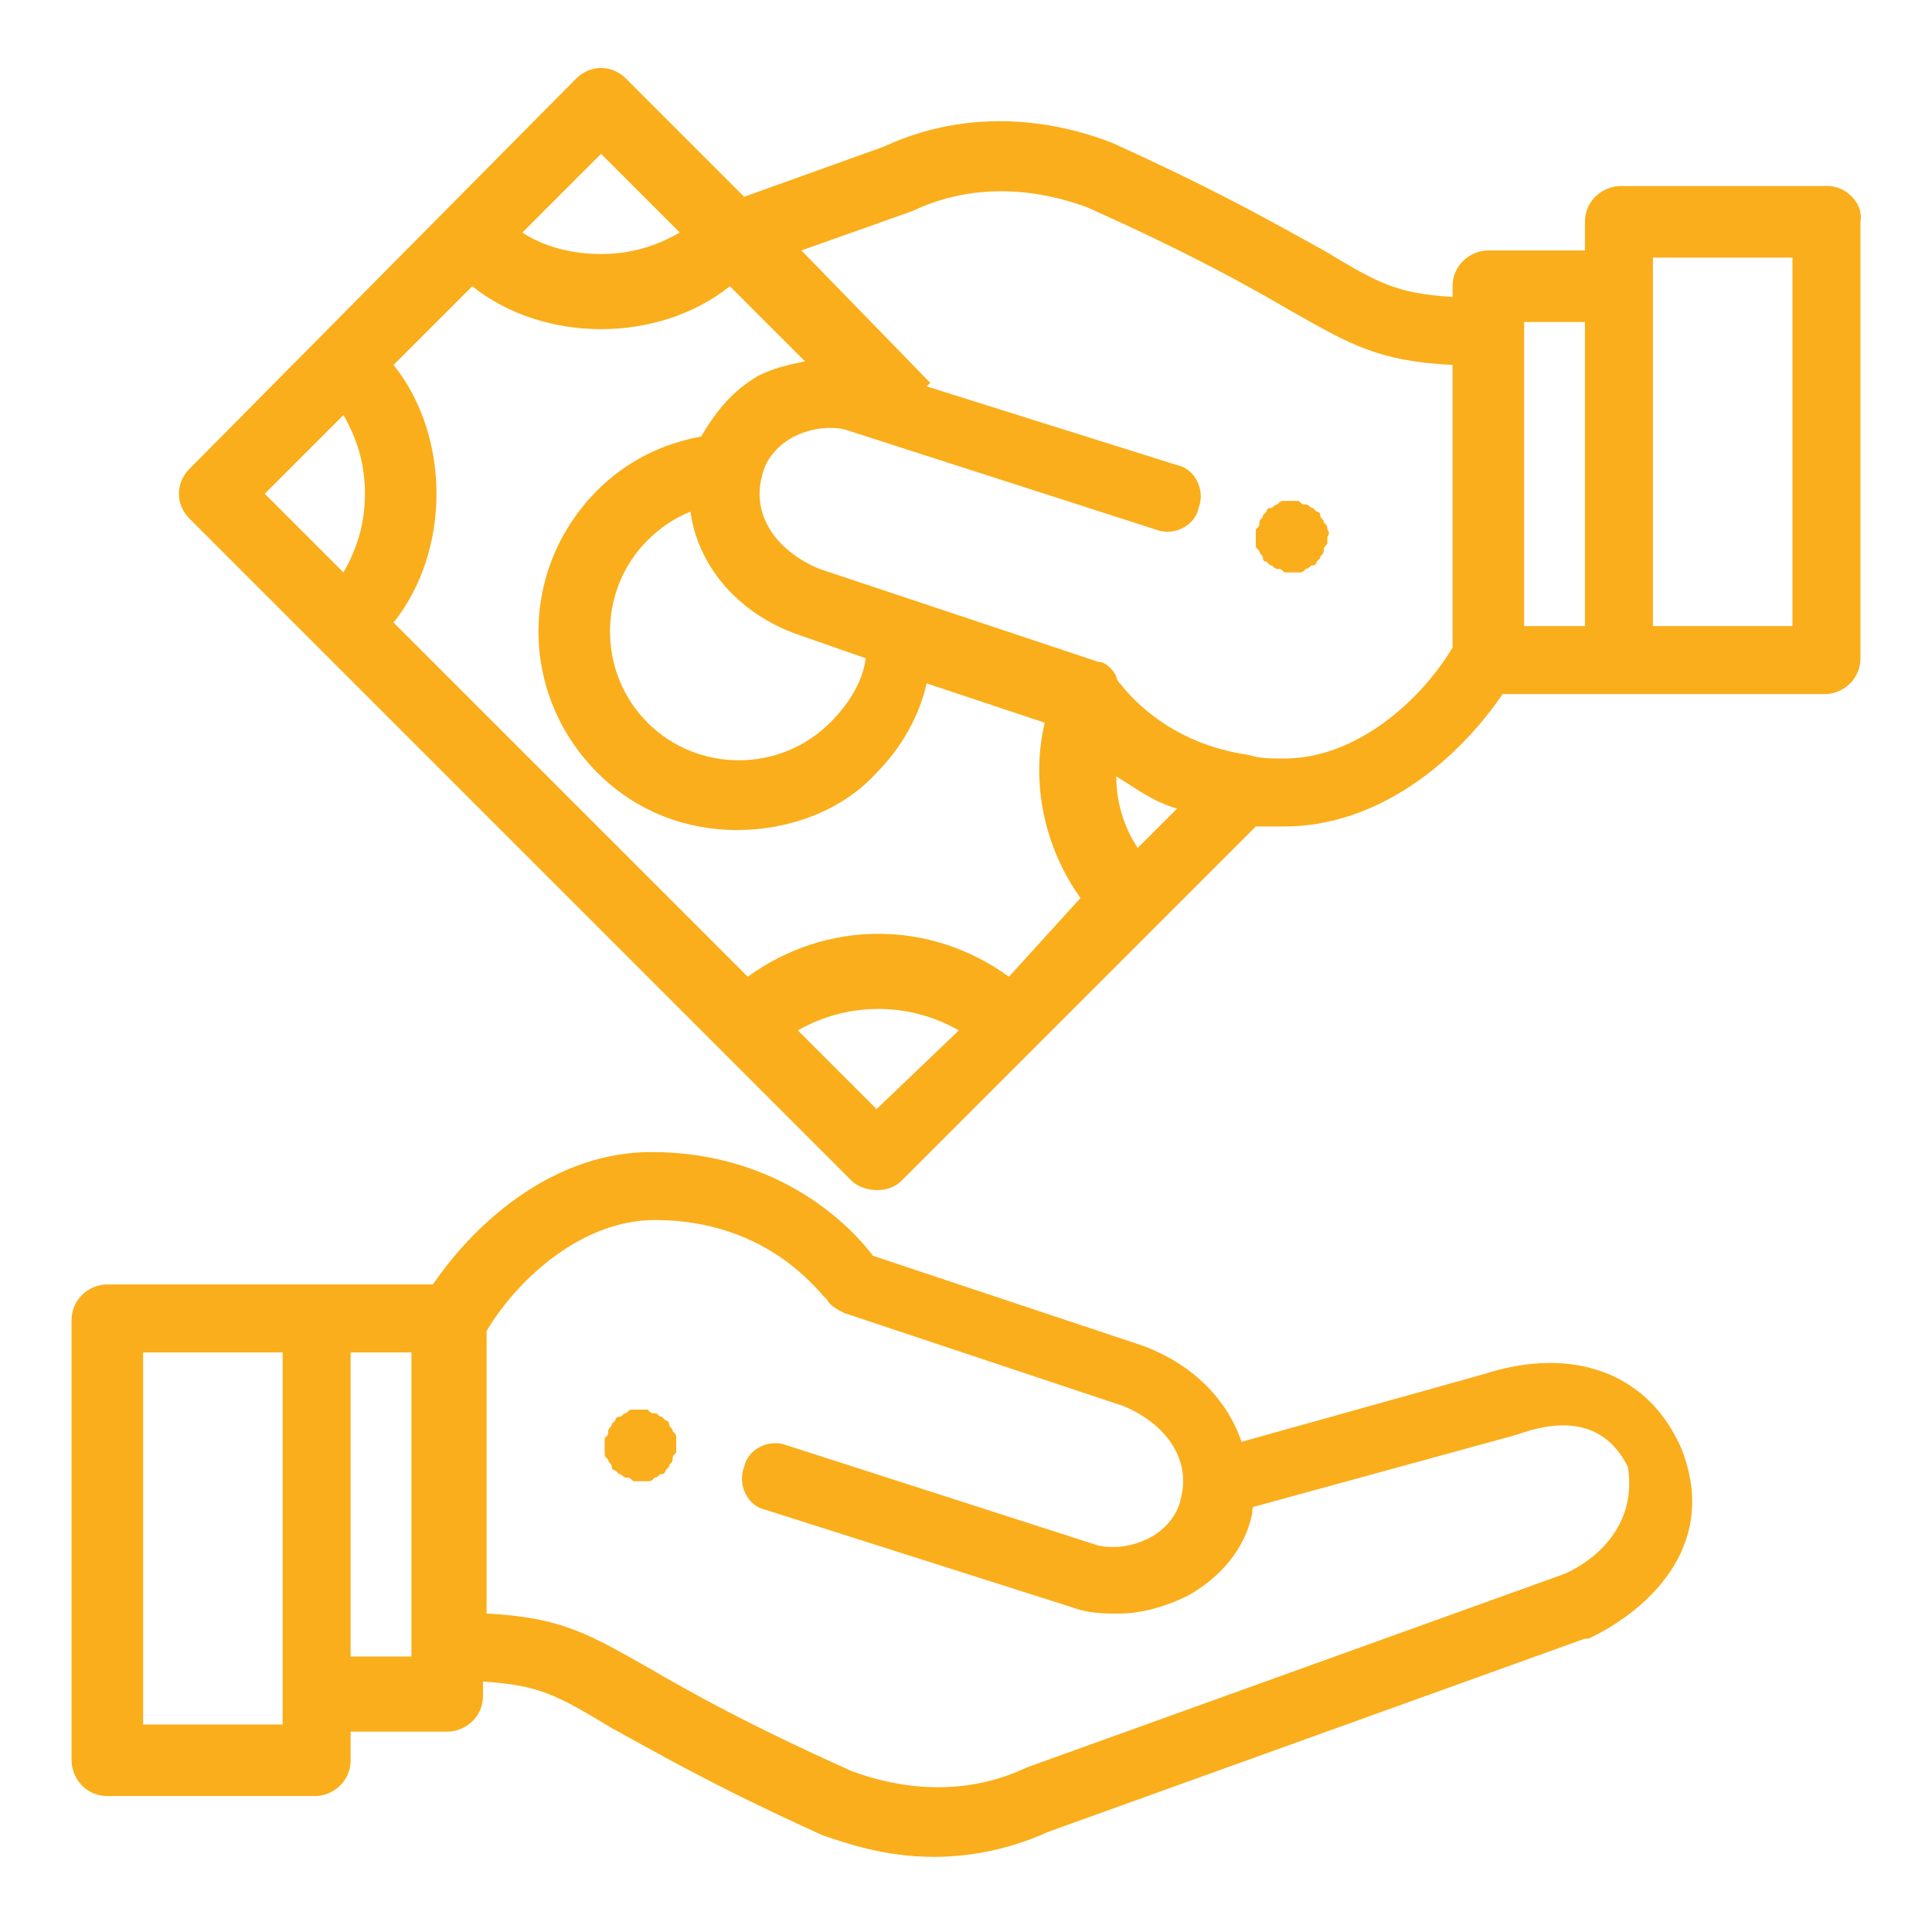
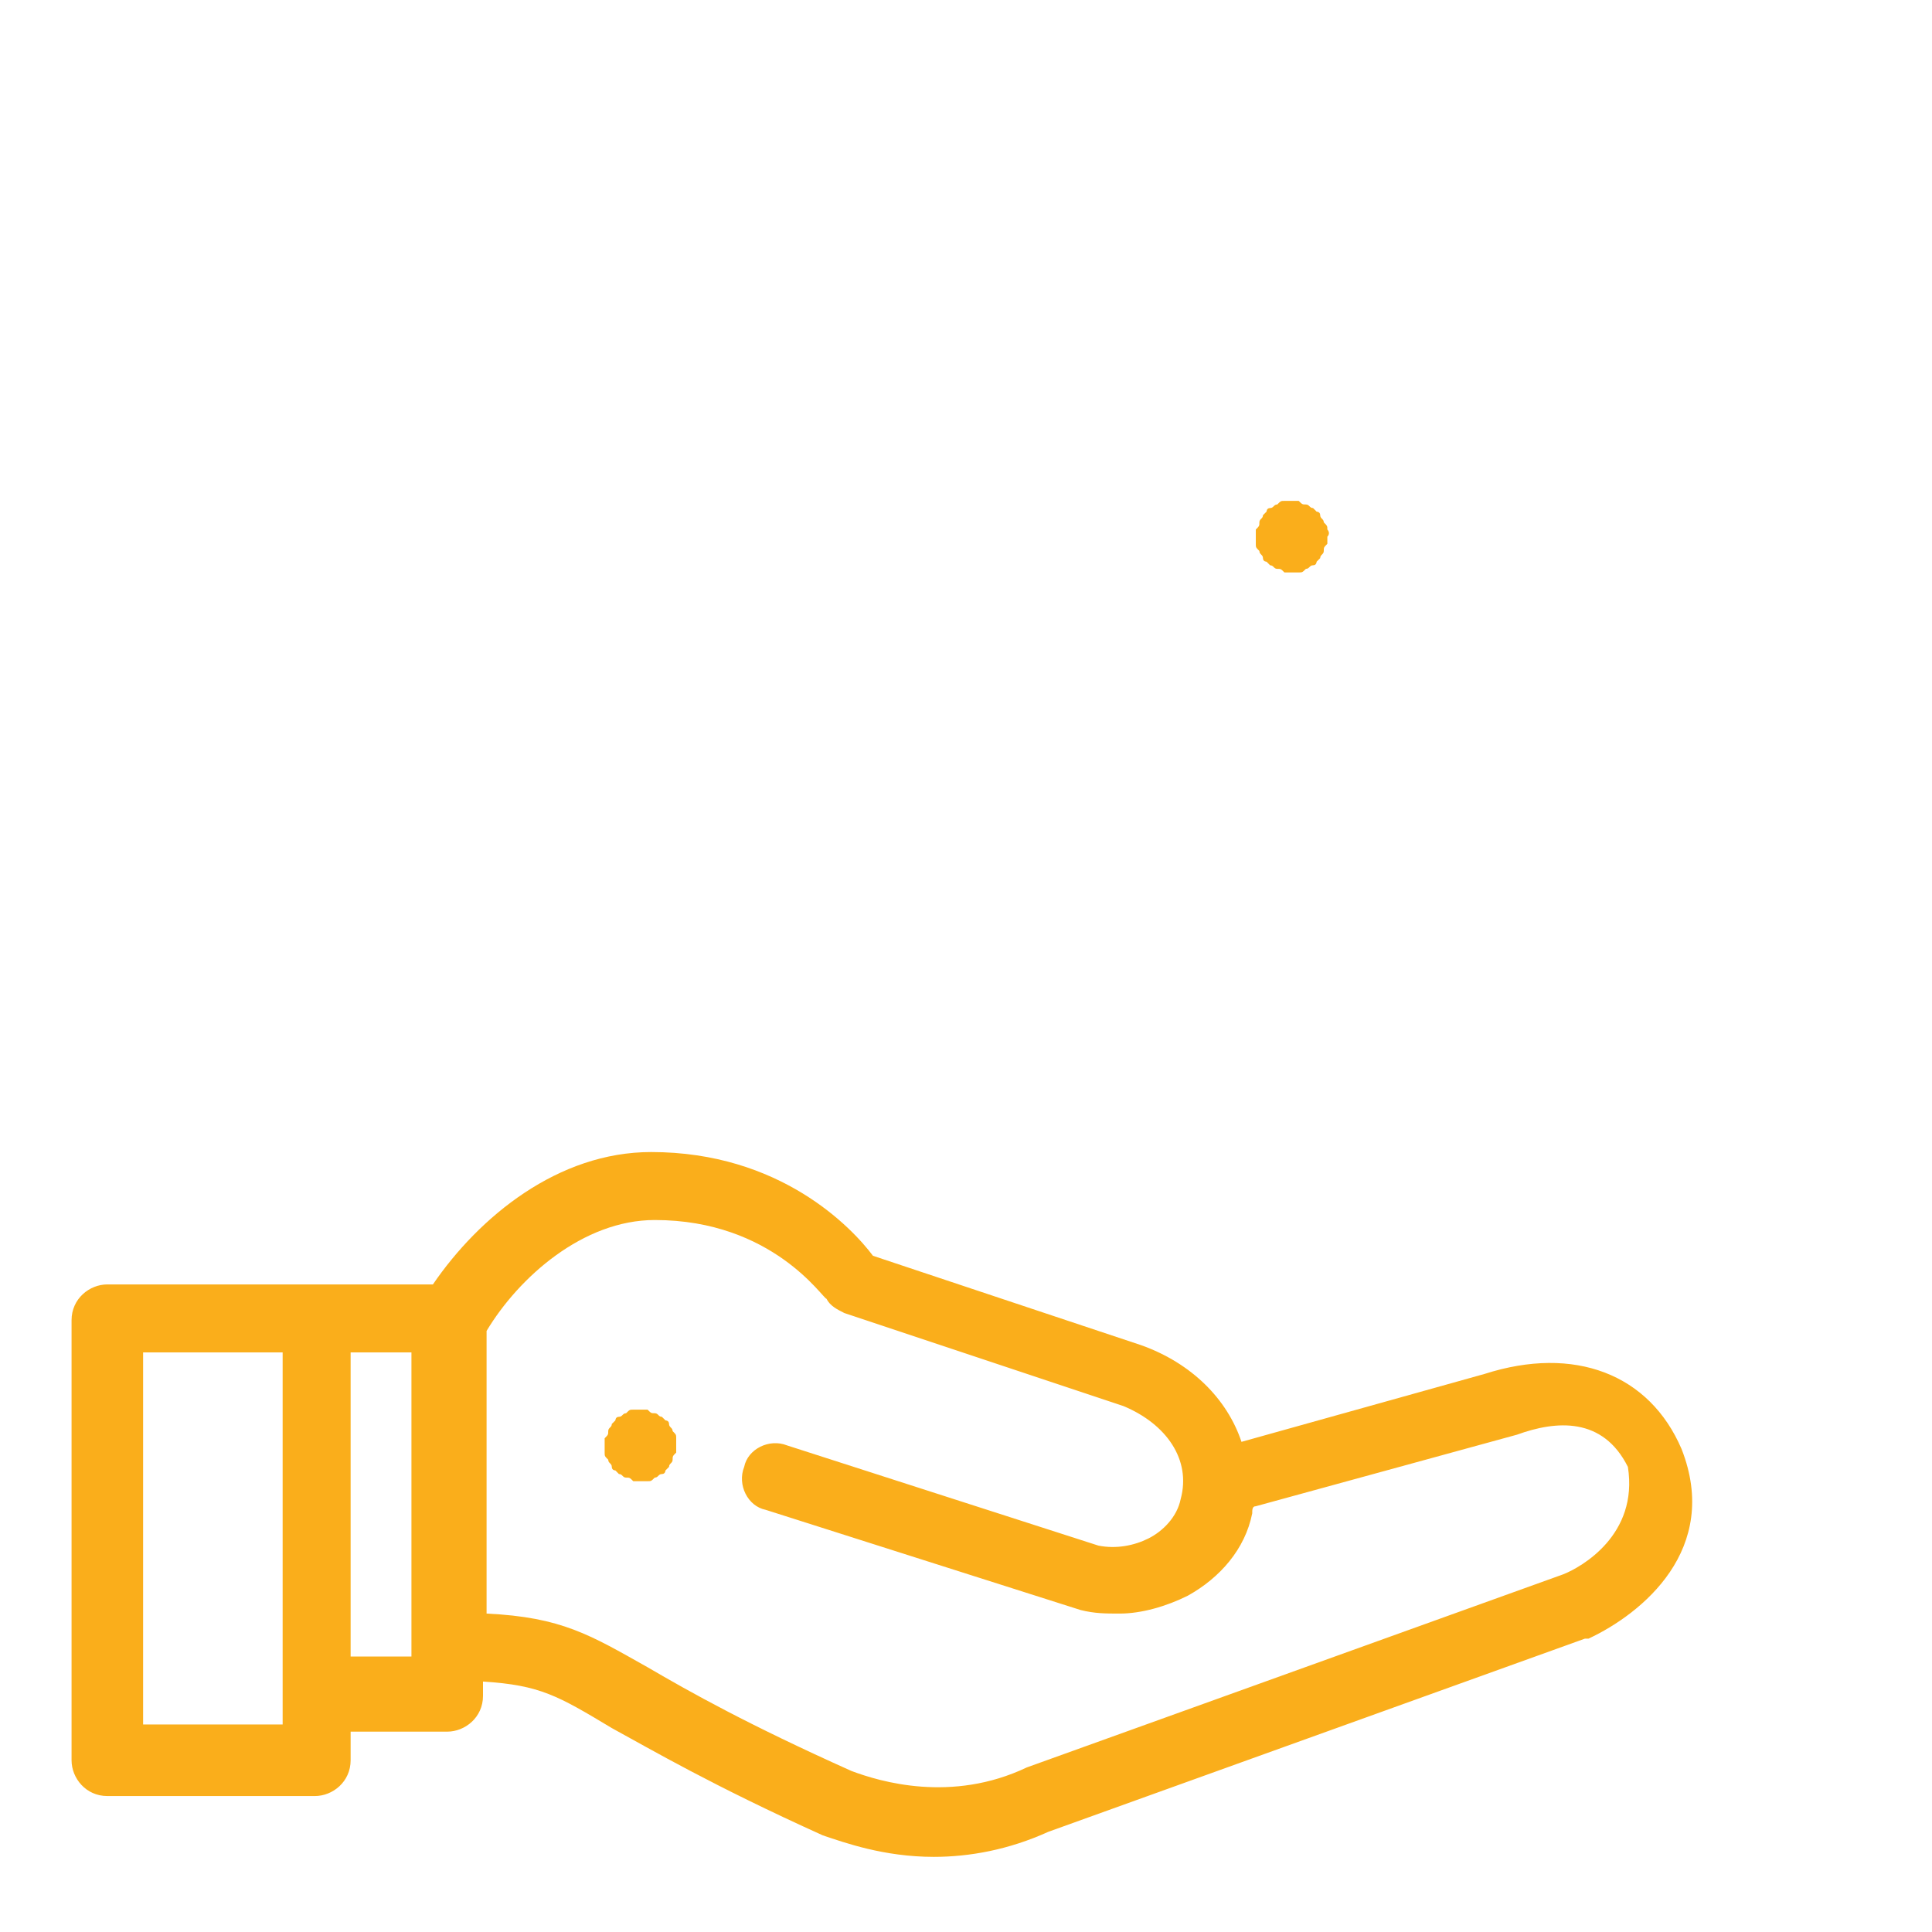
<svg xmlns="http://www.w3.org/2000/svg" id="Layer_1" x="0px" y="0px" viewBox="0 0 54 54" style="enable-background:new 0 0 54 54;" xml:space="preserve">
  <style type="text/css">	.st0{fill:#FAAE1B;}</style>
  <g>
    <g>
      <g>
        <path class="st0" d="M18.9,40.2c0-0.1,0-0.1-0.1-0.2c0-0.1-0.1-0.1-0.1-0.2c0-0.1-0.1-0.1-0.1-0.1c0,0-0.1-0.1-0.1-0.1    c-0.1,0-0.1-0.1-0.2-0.1c-0.1,0-0.1,0-0.2-0.1c-0.1,0-0.3,0-0.4,0c-0.1,0-0.1,0-0.2,0.1c-0.1,0-0.1,0.1-0.2,0.1    c-0.1,0-0.1,0.1-0.1,0.1c0,0-0.1,0.1-0.1,0.1c0,0.1-0.1,0.1-0.1,0.2c0,0.1,0,0.1-0.1,0.2c0,0.1,0,0.1,0,0.2c0,0.1,0,0.1,0,0.2    c0,0.1,0,0.1,0.1,0.2c0,0.1,0.1,0.1,0.1,0.2c0,0.1,0.1,0.1,0.1,0.1c0,0,0.1,0.1,0.1,0.1c0.1,0,0.1,0.1,0.2,0.1    c0.1,0,0.1,0,0.2,0.1c0.1,0,0.1,0,0.2,0c0.1,0,0.1,0,0.2,0c0.1,0,0.1,0,0.2-0.1c0.1,0,0.1-0.1,0.2-0.1c0.1,0,0.1-0.1,0.1-0.1    c0,0,0.1-0.1,0.1-0.1c0-0.1,0.1-0.1,0.1-0.2c0-0.1,0-0.1,0.1-0.2c0-0.1,0-0.1,0-0.2C18.9,40.3,18.9,40.3,18.9,40.2z" />
      </g>
    </g>
    <g>
      <g>
        <path class="st0" d="M47,40.5C47,40.5,47,40.5,47,40.5c-0.9-2.1-3-2.9-5.5-2.1l-6.8,1.9c-0.4-1.2-1.4-2.2-2.8-2.7c0,0,0,0,0,0    l-7.5-2.5c-0.6-0.8-2.6-2.9-6.2-2.9c-2.6,0-4.8,1.8-6.1,3.7H3c-0.5,0-1,0.4-1,1v12.3c0,0.5,0.4,1,1,1h5.8c0.5,0,1-0.4,1-1v-0.8    h2.7c0.5,0,1-0.4,1-1V47c1.6,0.1,2.1,0.4,3.6,1.3c1.1,0.6,2.8,1.6,5.9,3c0,0,0,0,0,0c0.6,0.2,1.7,0.6,3.1,0.6    c1,0,2.1-0.2,3.2-0.7l15-5.4c0,0,0.1,0,0.1,0C45.9,45.1,48.1,43.3,47,40.5z M7.9,48.2H4V37.8h3.9V48.2z M11.6,46.3H9.8v-8.5h1.7    V46.3z M43.7,44l-15,5.4c0,0,0,0,0,0c0,0,0,0,0,0c-2.1,1-4.1,0.4-4.9,0.1c-2.9-1.3-4.5-2.2-5.7-2.9c-1.6-0.9-2.4-1.4-4.5-1.5    v-7.9c0.9-1.5,2.7-3.1,4.7-3.1c3.3,0,4.7,2.2,4.8,2.2c0.1,0.2,0.3,0.3,0.5,0.4l7.8,2.6c1.2,0.5,1.9,1.5,1.6,2.6    c-0.1,0.5-0.5,0.9-0.9,1.1c-0.4,0.2-0.9,0.3-1.4,0.2l-8.7-2.8c-0.5-0.2-1.1,0.1-1.2,0.6c-0.2,0.5,0.1,1.1,0.6,1.2l8.8,2.8    c0,0,0,0,0,0c0.4,0.1,0.7,0.1,1.1,0.1c0.6,0,1.3-0.2,1.9-0.5c0.9-0.5,1.6-1.3,1.8-2.3c0-0.1,0-0.2,0.1-0.2l7.3-2    c1.1-0.4,2.4-0.5,3.1,0.9C45.8,42.9,44.2,43.8,43.7,44z" />
      </g>
    </g>
    <g>
      <g>
        <path class="st0" d="M37.1,14.8c0-0.1,0-0.1-0.1-0.2c0-0.1-0.1-0.1-0.1-0.2c0-0.1-0.1-0.1-0.1-0.1c0,0-0.1-0.1-0.1-0.1    c-0.1,0-0.1-0.1-0.2-0.1c-0.1,0-0.1,0-0.2-0.1c-0.1,0-0.3,0-0.4,0c-0.1,0-0.1,0-0.2,0.1c-0.1,0-0.1,0.1-0.2,0.1    c-0.1,0-0.1,0.1-0.1,0.1c0,0-0.1,0.1-0.1,0.1c0,0.1-0.1,0.1-0.1,0.2c0,0.1,0,0.1-0.1,0.2c0,0.1,0,0.1,0,0.2c0,0.1,0,0.1,0,0.2    c0,0.1,0,0.1,0.1,0.2c0,0.1,0.1,0.1,0.1,0.2c0,0.1,0.1,0.1,0.1,0.1c0,0,0.1,0.1,0.1,0.1c0.1,0,0.1,0.1,0.2,0.1    c0.1,0,0.1,0,0.2,0.1c0.1,0,0.1,0,0.2,0c0.1,0,0.1,0,0.2,0c0.1,0,0.1,0,0.2-0.1c0.1,0,0.1-0.1,0.2-0.1c0.1,0,0.1-0.1,0.1-0.1    c0,0,0.1-0.1,0.1-0.1c0-0.1,0.1-0.1,0.1-0.2c0-0.1,0-0.1,0.1-0.2c0-0.1,0-0.1,0-0.2C37.2,14.9,37.1,14.8,37.1,14.8z" />
      </g>
    </g>
    <g>
      <g>
-         <path class="st0" d="M51.1,5.2h-5.8c-0.5,0-1,0.4-1,1v0.8h-2.7c-0.5,0-1,0.4-1,1v0.3C39,8.2,38.5,7.9,37,7    c-1.1-0.6-2.8-1.6-5.9-3c0,0,0,0,0,0c-1-0.4-3.6-1.2-6.4,0.1l-3.9,1.4l-3.3-3.3c-0.4-0.4-1-0.4-1.4,0L5.3,13.1    c-0.4,0.4-0.4,1,0,1.4L23.8,33c0.3,0.3,1,0.4,1.4,0l9.9-9.9c0.3,0,0.5,0,0.8,0c2.6,0,4.8-1.8,6.1-3.7h9c0.5,0,1-0.4,1-1V6.2    C52.1,5.7,51.6,5.2,51.1,5.2z M16.8,4.3L19,6.5c-0.7,0.4-1.4,0.6-2.2,0.6c-0.8,0-1.6-0.2-2.2-0.6L16.8,4.3z M9.6,16l-2.2-2.2    l2.2-2.2c0.4,0.7,0.6,1.4,0.6,2.2C10.2,14.6,10,15.3,9.6,16z M24.5,31l-2.2-2.2c1.4-0.8,3.1-0.8,4.5,0L24.5,31z M28.2,27.3    c-2.2-1.6-5.1-1.6-7.3,0L11,17.4c0.8-1,1.2-2.3,1.2-3.6s-0.4-2.6-1.2-3.6l2.2-2.2c1,0.8,2.3,1.2,3.6,1.2s2.6-0.4,3.6-1.2l2.1,2.1    c-0.5,0.1-0.9,0.2-1.3,0.4c-0.7,0.4-1.2,1-1.6,1.7c-1.1,0.2-2.1,0.7-2.9,1.5c-2.2,2.2-2.2,5.7,0,7.9c1.1,1.1,2.5,1.6,3.9,1.6    c1.4,0,2.9-0.5,3.9-1.6c0.7-0.7,1.2-1.6,1.4-2.5l3.3,1.1c-0.4,1.7,0,3.5,1,4.9L28.2,27.3z M22.2,17.7    C22.2,17.7,22.2,17.7,22.2,17.7l2,0.7c-0.1,0.7-0.5,1.3-1,1.8c-1.4,1.4-3.7,1.4-5.1,0c-1.4-1.4-1.4-3.7,0-5.1    c0.3-0.3,0.7-0.6,1.2-0.8C19.5,15.8,20.6,17.1,22.2,17.7z M31.8,23.7c-0.4-0.6-0.6-1.3-0.6-2c0.5,0.3,1,0.7,1.7,0.9L31.8,23.7z     M40.6,18.1c-0.9,1.5-2.7,3.1-4.7,3.1c-0.4,0-0.7,0-1-0.1c0,0,0,0,0,0c-2.1-0.3-3.2-1.5-3.6-2c0,0-0.1-0.1-0.1-0.2    c-0.1-0.2-0.3-0.4-0.5-0.4l-7.8-2.6c-1.2-0.5-1.9-1.5-1.6-2.6c0,0,0,0,0,0c0,0,0,0,0,0c0.1-0.5,0.5-0.9,0.9-1.1    c0.4-0.2,0.9-0.3,1.4-0.2l8.7,2.8c0.5,0.2,1.1-0.1,1.2-0.6c0.2-0.5-0.1-1.1-0.6-1.2l-7-2.2L26,10.7c0,0,0,0,0,0L22.4,7l3.1-1.1    c0,0,0,0,0,0c0,0,0,0,0,0c0,0,0,0,0,0c2.1-1,4.1-0.4,4.9-0.1c2.9,1.3,4.5,2.2,5.7,2.9c1.6,0.9,2.4,1.4,4.5,1.5V18.1z M44.3,17.5    h-1.7V9h1.7V17.5z M50.1,17.5h-3.9V7.2h3.9V17.5z" />
-       </g>
+         </g>
    </g>
  </g>
</svg>